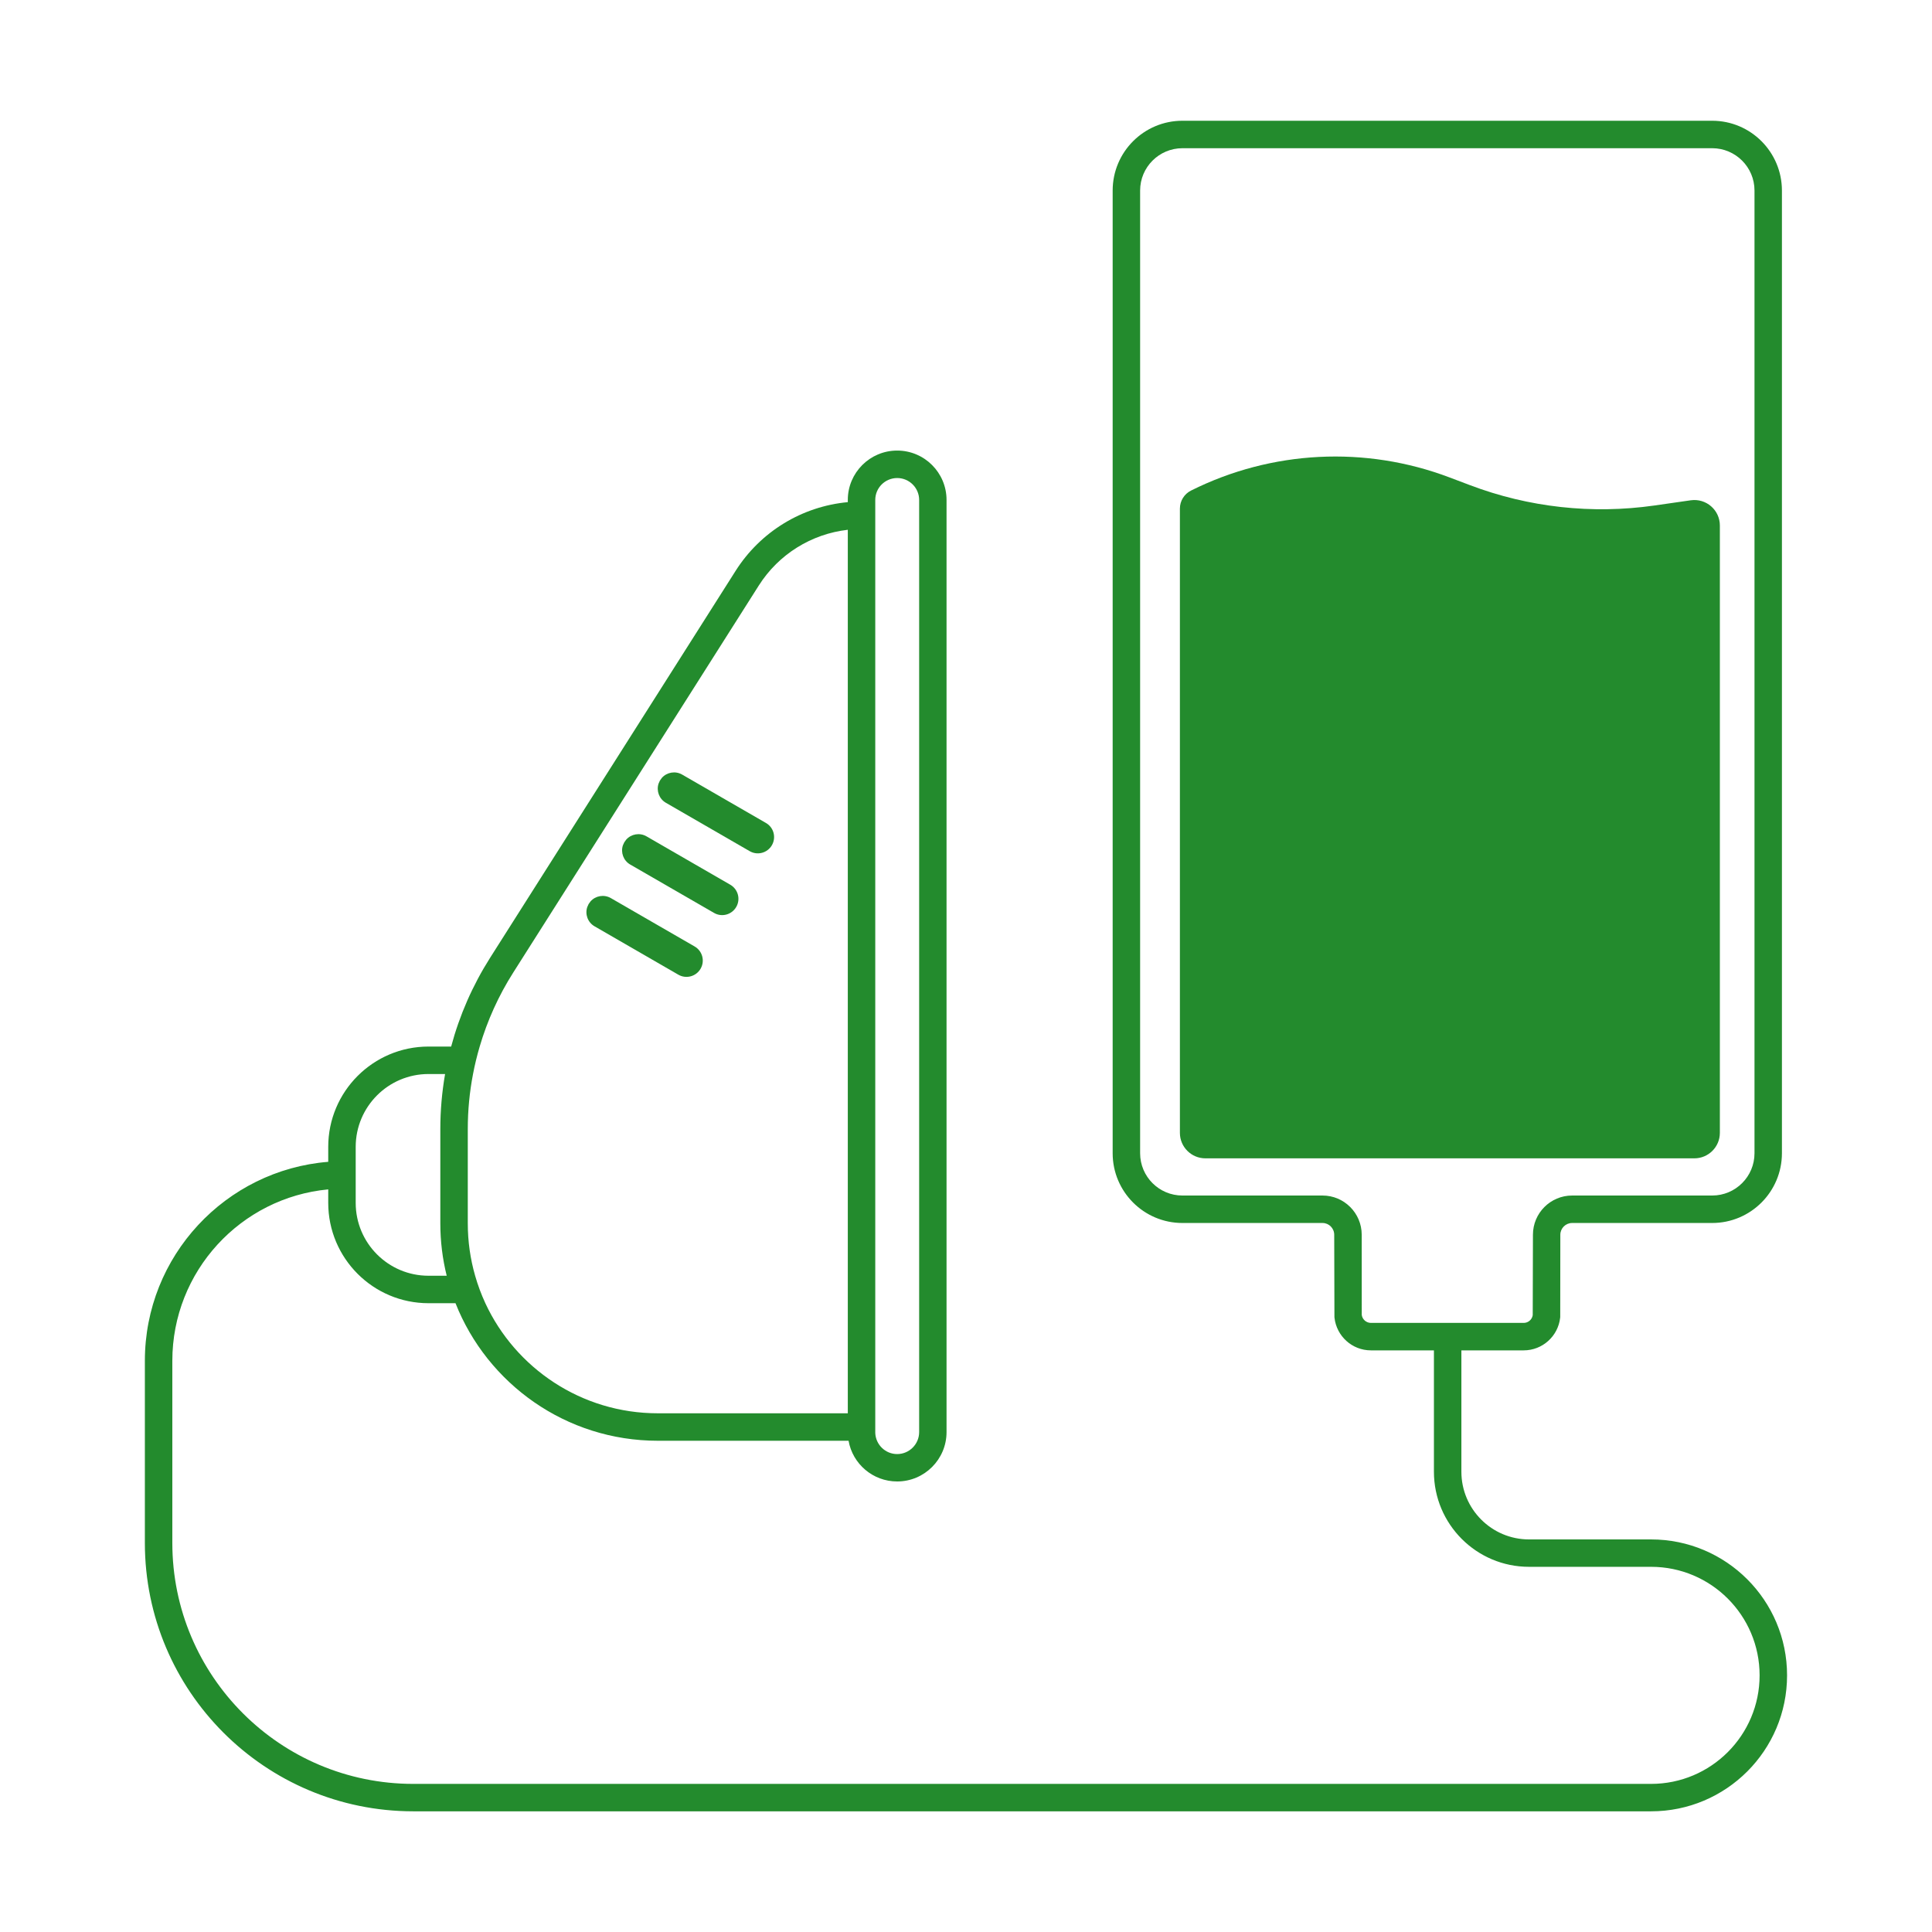
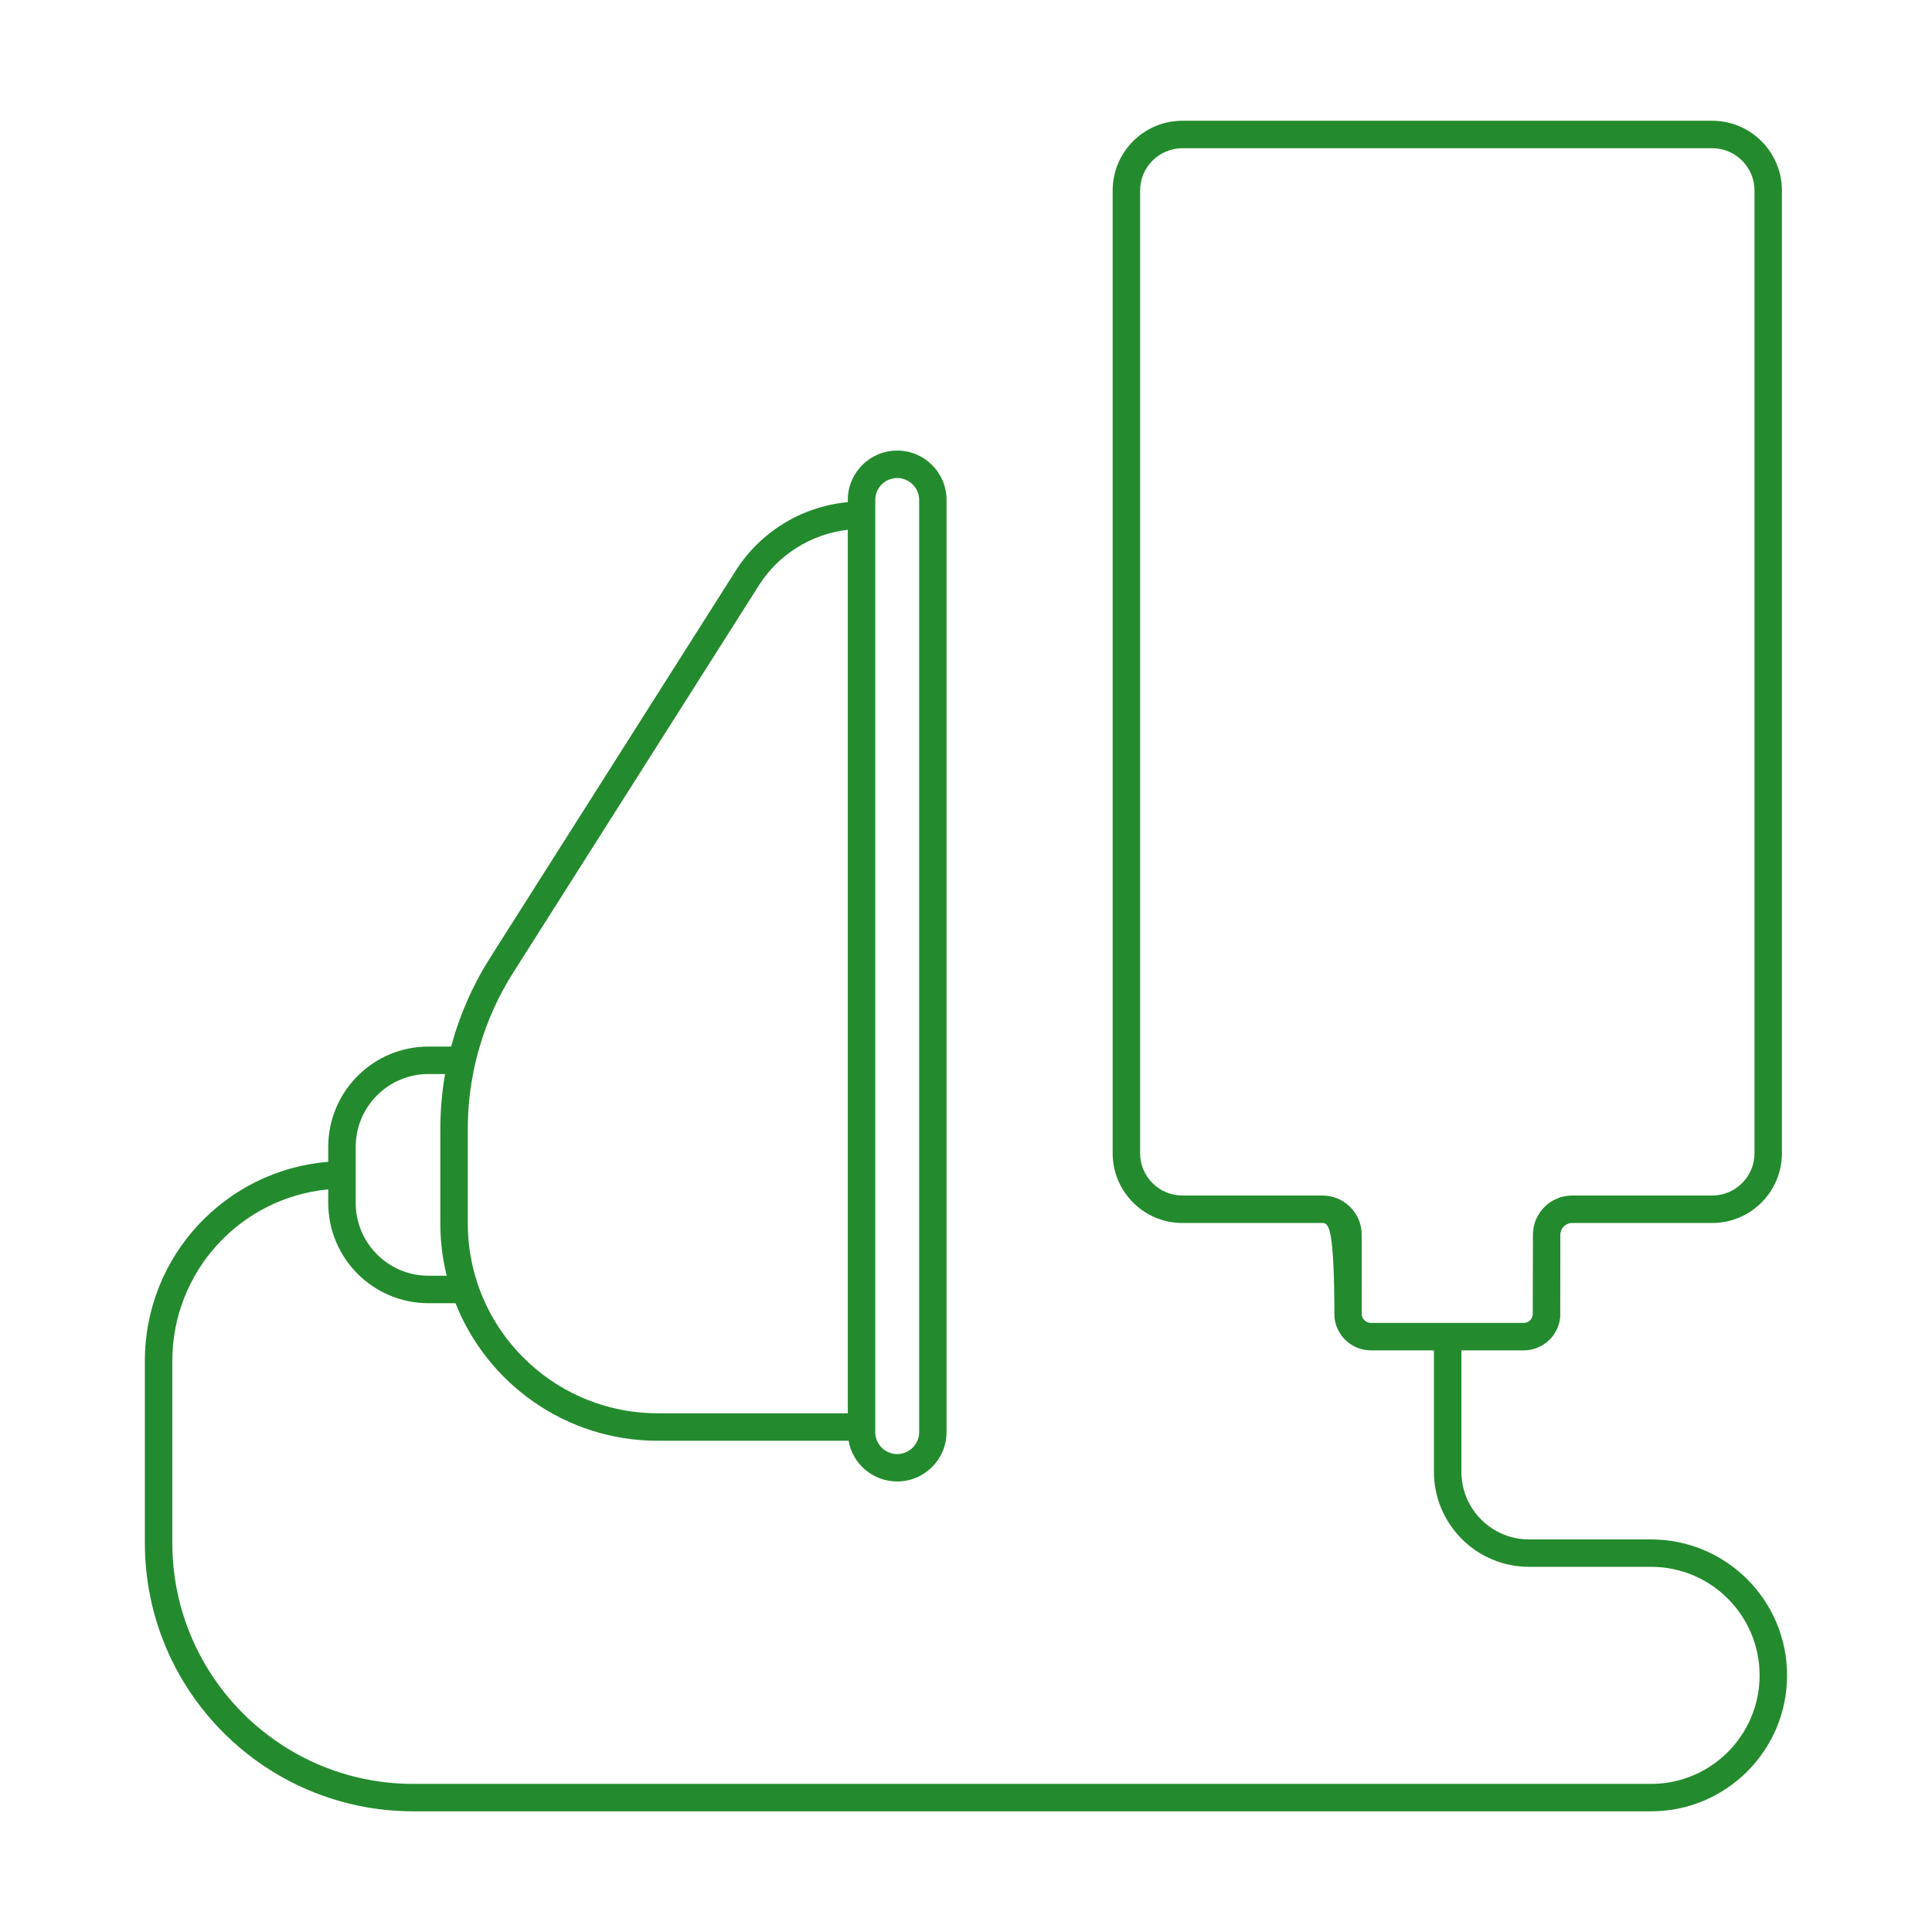
<svg xmlns="http://www.w3.org/2000/svg" width="56" height="56" viewBox="0 0 56 56" fill="#238B2D">
-   <path d="M34.2 14.742C34.2 14.521 34.325 14.318 34.523 14.219C36.858 13.052 39.575 12.914 42.017 13.839L42.604 14.061C44.307 14.707 46.145 14.91 47.949 14.653L49.008 14.501C49.453 14.438 49.851 14.783 49.851 15.232V32.837C49.851 33.244 49.52 33.575 49.112 33.575H34.939C34.531 33.575 34.2 33.244 34.2 32.837V14.742Z" />
-   <path d="M22.203 23.855C22.428 23.985 22.504 24.273 22.374 24.499C22.244 24.724 21.957 24.802 21.731 24.672L19.301 23.269C19.104 23.155 19.02 22.92 19.089 22.712L19.128 22.625L19.184 22.547C19.33 22.383 19.576 22.338 19.773 22.452L22.203 23.855Z" />
-   <path d="M21.169 25.645C21.394 25.776 21.471 26.064 21.34 26.289C21.21 26.514 20.923 26.592 20.698 26.462L18.267 25.059C18.07 24.945 17.986 24.71 18.055 24.502L18.095 24.415L18.151 24.337C18.296 24.173 18.542 24.128 18.739 24.242L21.169 25.645Z" />
-   <path d="M20.136 27.435C20.361 27.566 20.437 27.854 20.307 28.079C20.177 28.304 19.889 28.382 19.664 28.253L17.234 26.85C17.036 26.736 16.952 26.5 17.022 26.292L17.061 26.205L17.117 26.127C17.262 25.963 17.508 25.918 17.706 26.032L20.136 27.435Z" />
-   <path fill-rule="evenodd" clip-rule="evenodd" d="M24.596 41.761H19.067C16.404 41.761 14.126 40.109 13.203 37.774H12.421C10.816 37.774 9.515 36.473 9.514 34.867V34.475C6.979 34.713 4.995 36.846 4.995 39.444V44.722C4.995 48.579 8.122 51.707 11.979 51.707H47.857C49.594 51.707 51.003 50.298 51.003 48.561C51.003 46.824 49.594 45.415 47.857 45.415H44.32C42.797 45.415 41.563 44.181 41.563 42.658V39.141H39.736C39.189 39.141 38.74 38.726 38.681 38.195L38.679 38.174V38.153L38.673 35.791C38.673 35.603 38.522 35.449 38.334 35.449H34.273C33.157 35.449 32.252 34.544 32.251 33.428V5.522C32.252 4.405 33.157 3.5 34.273 3.5H49.628C50.744 3.5 51.649 4.405 51.65 5.522V33.428C51.649 34.544 50.744 35.449 49.628 35.449H45.567C45.38 35.45 45.228 35.602 45.227 35.789L45.224 38.153V38.174L45.222 38.195C45.163 38.727 44.712 39.141 44.165 39.141H42.359V42.658C42.359 43.741 43.237 44.621 44.32 44.621H47.857C50.033 44.621 51.799 46.385 51.799 48.561C51.799 50.738 50.033 52.502 47.857 52.502H11.979C7.682 52.501 4.199 49.018 4.199 44.722V39.444C4.199 36.407 6.539 33.916 9.514 33.676V33.242C9.515 31.637 10.816 30.335 12.421 30.335H13.077C13.319 29.43 13.698 28.563 14.204 27.765L21.323 16.545C22.044 15.408 23.248 14.678 24.574 14.555V14.491C24.574 13.701 25.215 13.06 26.005 13.06C26.795 13.06 27.436 13.701 27.436 14.491V41.51C27.436 42.3 26.795 42.941 26.005 42.941C25.3 42.941 24.714 42.432 24.596 41.761ZM25.37 41.51L25.37 14.537L25.37 14.491C25.37 14.14 25.654 13.857 26.005 13.856C26.356 13.856 26.642 14.14 26.642 14.491V41.51C26.642 41.861 26.356 42.147 26.005 42.147C25.662 42.147 25.383 41.874 25.37 41.534L25.37 41.51ZM21.995 16.97C22.57 16.064 23.521 15.476 24.574 15.356L24.574 40.965H19.067C16.851 40.965 14.94 39.656 14.066 37.77C13.949 37.516 13.85 37.251 13.772 36.978C13.633 36.495 13.559 35.985 13.559 35.457V32.725C13.559 32.188 13.61 31.654 13.711 31.131C13.762 30.862 13.827 30.597 13.904 30.335C14.125 29.582 14.451 28.86 14.876 28.191L21.995 16.97ZM50.855 5.522C50.855 4.845 50.305 4.296 49.628 4.296H34.273C33.596 4.297 33.048 4.845 33.047 5.522V33.428C33.048 34.105 33.596 34.653 34.273 34.653H38.334C38.961 34.653 39.469 35.162 39.47 35.789L39.471 38.114C39.489 38.244 39.601 38.344 39.736 38.345H44.165C44.298 38.345 44.408 38.247 44.427 38.12L44.433 35.789C44.433 35.162 44.941 34.654 45.567 34.653H49.628C50.305 34.653 50.855 34.105 50.855 33.428V5.522ZM12.763 32.725C12.763 32.188 12.81 31.655 12.901 31.131H12.421C11.256 31.131 10.311 32.076 10.31 33.242V34.867C10.311 36.033 11.255 36.978 12.421 36.978H12.948C12.827 36.491 12.763 35.982 12.763 35.457V32.725Z" />
+   <path fill-rule="evenodd" clip-rule="evenodd" d="M24.596 41.761H19.067C16.404 41.761 14.126 40.109 13.203 37.774H12.421C10.816 37.774 9.515 36.473 9.514 34.867V34.475C6.979 34.713 4.995 36.846 4.995 39.444V44.722C4.995 48.579 8.122 51.707 11.979 51.707H47.857C49.594 51.707 51.003 50.298 51.003 48.561C51.003 46.824 49.594 45.415 47.857 45.415H44.32C42.797 45.415 41.563 44.181 41.563 42.658V39.141H39.736C39.189 39.141 38.74 38.726 38.681 38.195L38.679 38.174V38.153C38.673 35.603 38.522 35.449 38.334 35.449H34.273C33.157 35.449 32.252 34.544 32.251 33.428V5.522C32.252 4.405 33.157 3.5 34.273 3.5H49.628C50.744 3.5 51.649 4.405 51.65 5.522V33.428C51.649 34.544 50.744 35.449 49.628 35.449H45.567C45.38 35.45 45.228 35.602 45.227 35.789L45.224 38.153V38.174L45.222 38.195C45.163 38.727 44.712 39.141 44.165 39.141H42.359V42.658C42.359 43.741 43.237 44.621 44.32 44.621H47.857C50.033 44.621 51.799 46.385 51.799 48.561C51.799 50.738 50.033 52.502 47.857 52.502H11.979C7.682 52.501 4.199 49.018 4.199 44.722V39.444C4.199 36.407 6.539 33.916 9.514 33.676V33.242C9.515 31.637 10.816 30.335 12.421 30.335H13.077C13.319 29.43 13.698 28.563 14.204 27.765L21.323 16.545C22.044 15.408 23.248 14.678 24.574 14.555V14.491C24.574 13.701 25.215 13.06 26.005 13.06C26.795 13.06 27.436 13.701 27.436 14.491V41.51C27.436 42.3 26.795 42.941 26.005 42.941C25.3 42.941 24.714 42.432 24.596 41.761ZM25.37 41.51L25.37 14.537L25.37 14.491C25.37 14.14 25.654 13.857 26.005 13.856C26.356 13.856 26.642 14.14 26.642 14.491V41.51C26.642 41.861 26.356 42.147 26.005 42.147C25.662 42.147 25.383 41.874 25.37 41.534L25.37 41.51ZM21.995 16.97C22.57 16.064 23.521 15.476 24.574 15.356L24.574 40.965H19.067C16.851 40.965 14.94 39.656 14.066 37.77C13.949 37.516 13.85 37.251 13.772 36.978C13.633 36.495 13.559 35.985 13.559 35.457V32.725C13.559 32.188 13.61 31.654 13.711 31.131C13.762 30.862 13.827 30.597 13.904 30.335C14.125 29.582 14.451 28.86 14.876 28.191L21.995 16.97ZM50.855 5.522C50.855 4.845 50.305 4.296 49.628 4.296H34.273C33.596 4.297 33.048 4.845 33.047 5.522V33.428C33.048 34.105 33.596 34.653 34.273 34.653H38.334C38.961 34.653 39.469 35.162 39.47 35.789L39.471 38.114C39.489 38.244 39.601 38.344 39.736 38.345H44.165C44.298 38.345 44.408 38.247 44.427 38.12L44.433 35.789C44.433 35.162 44.941 34.654 45.567 34.653H49.628C50.305 34.653 50.855 34.105 50.855 33.428V5.522ZM12.763 32.725C12.763 32.188 12.81 31.655 12.901 31.131H12.421C11.256 31.131 10.311 32.076 10.31 33.242V34.867C10.311 36.033 11.255 36.978 12.421 36.978H12.948C12.827 36.491 12.763 35.982 12.763 35.457V32.725Z" />
</svg>